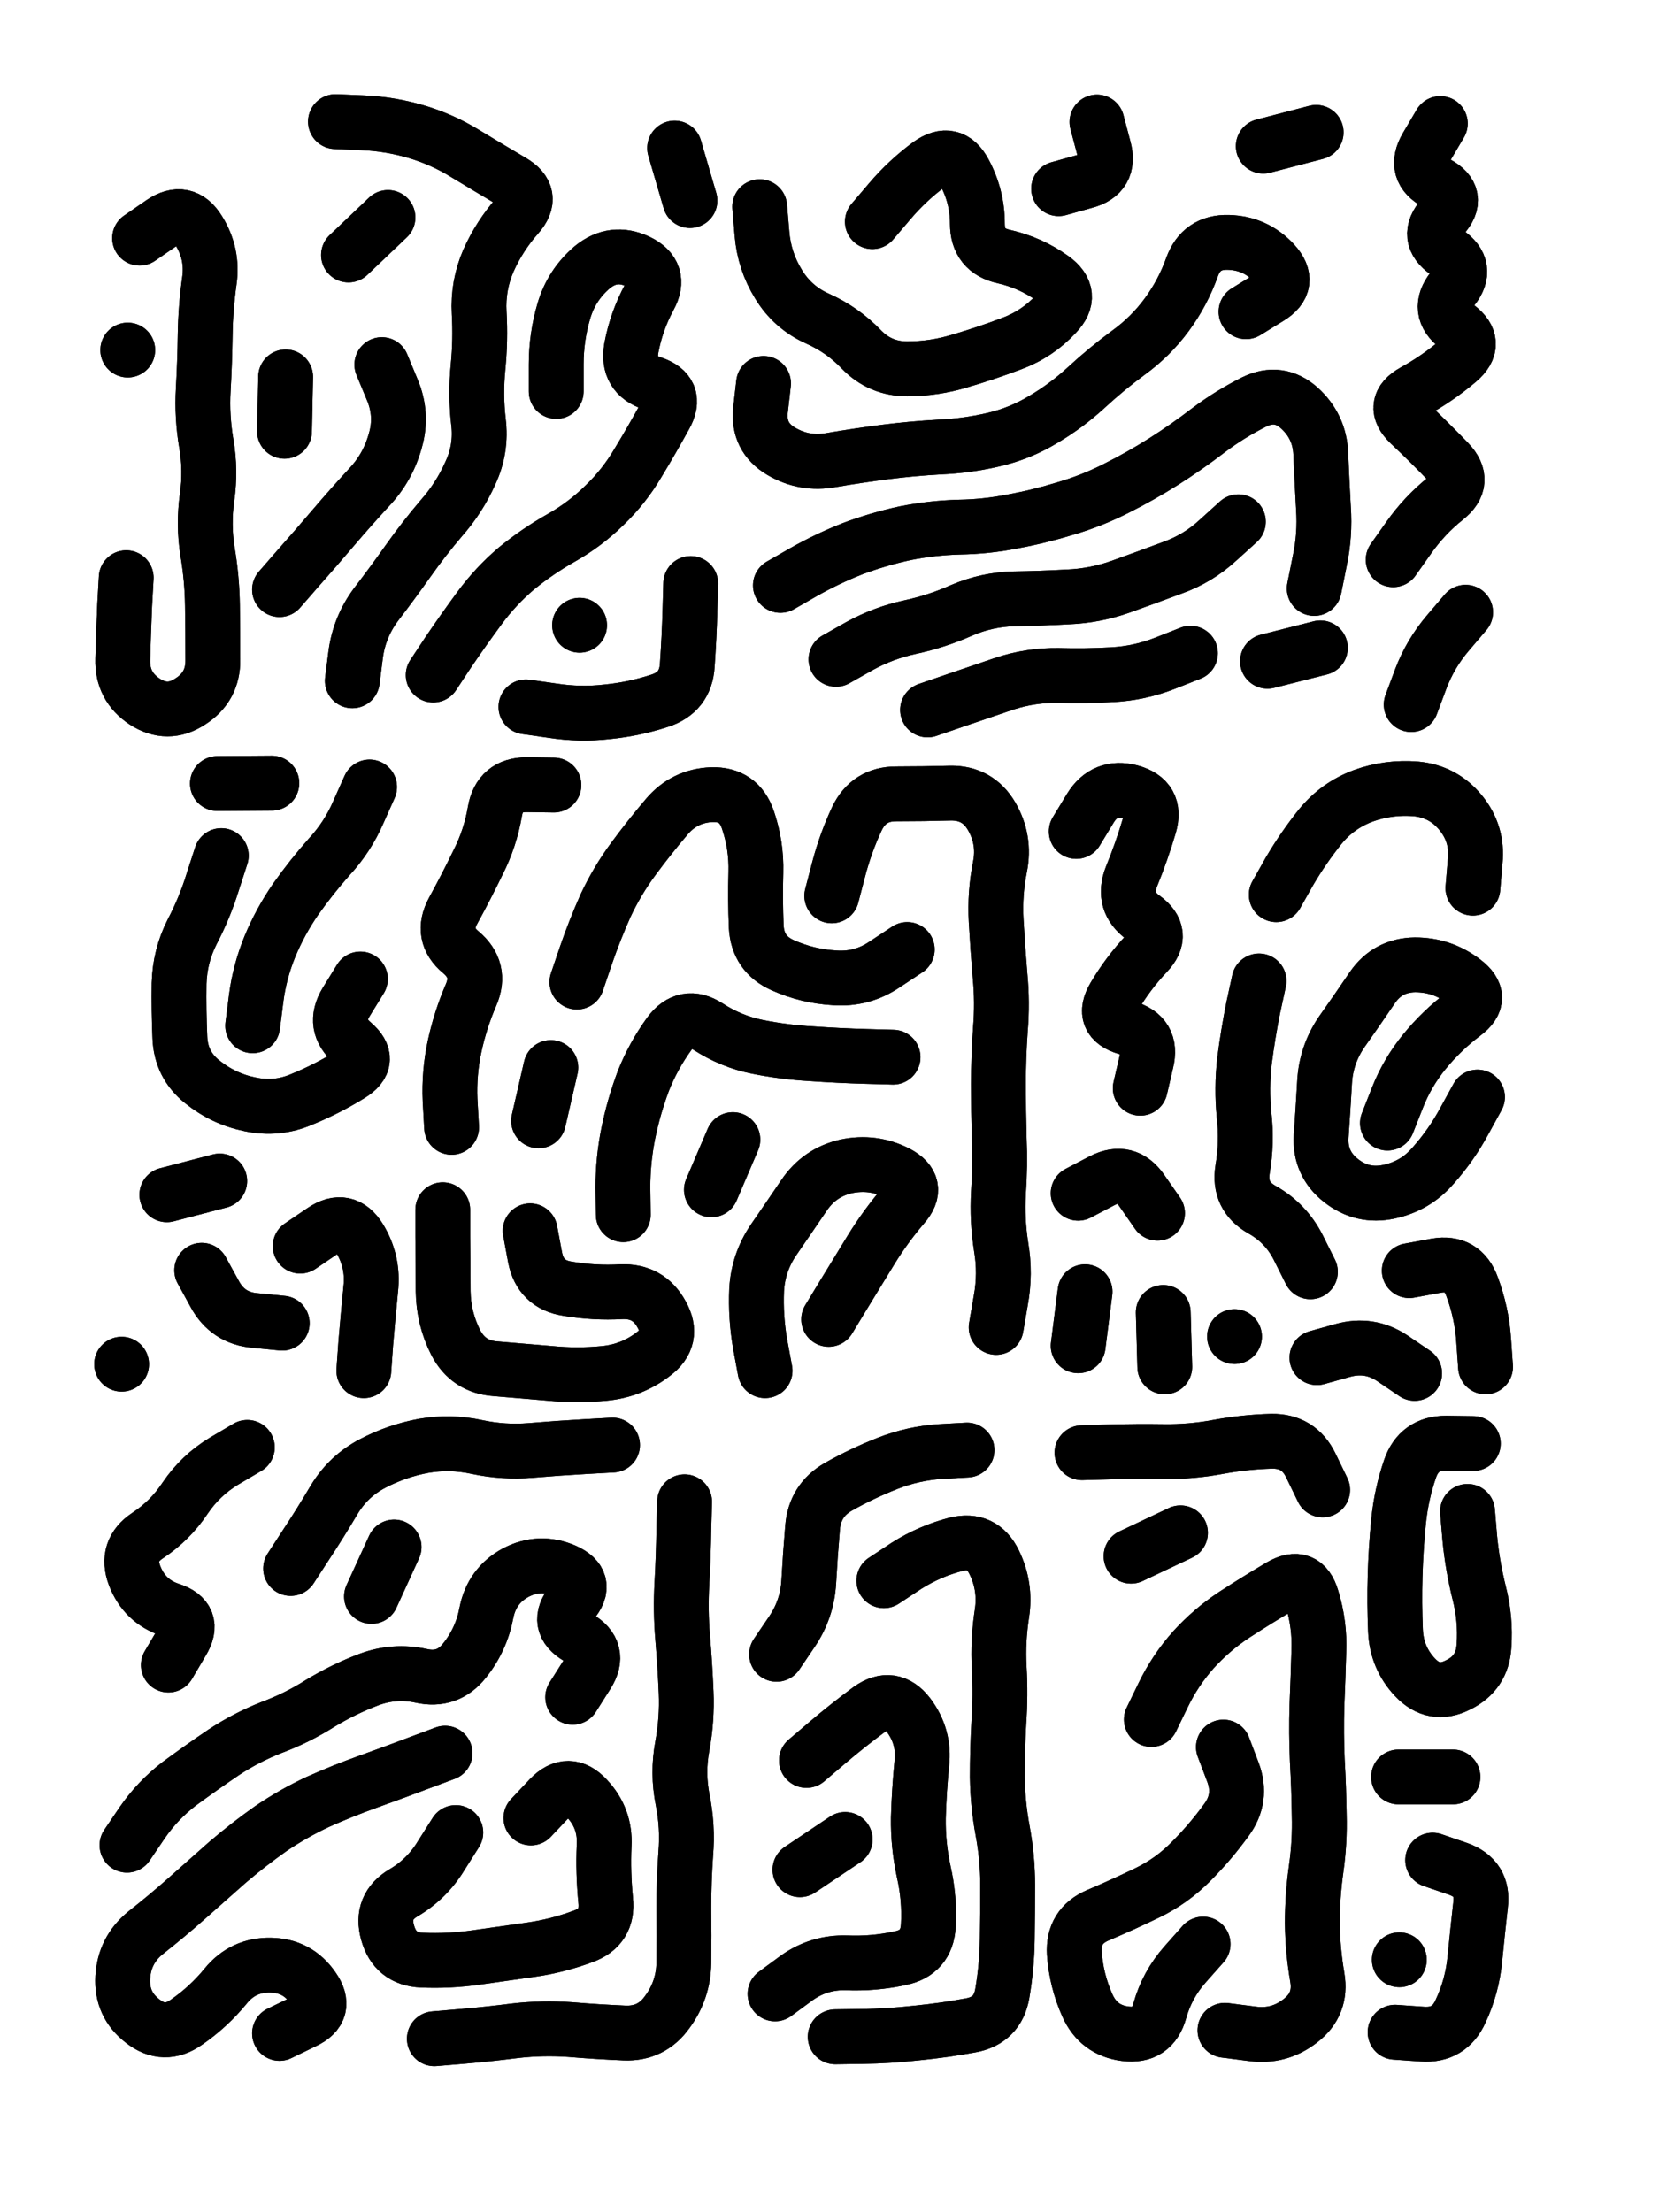
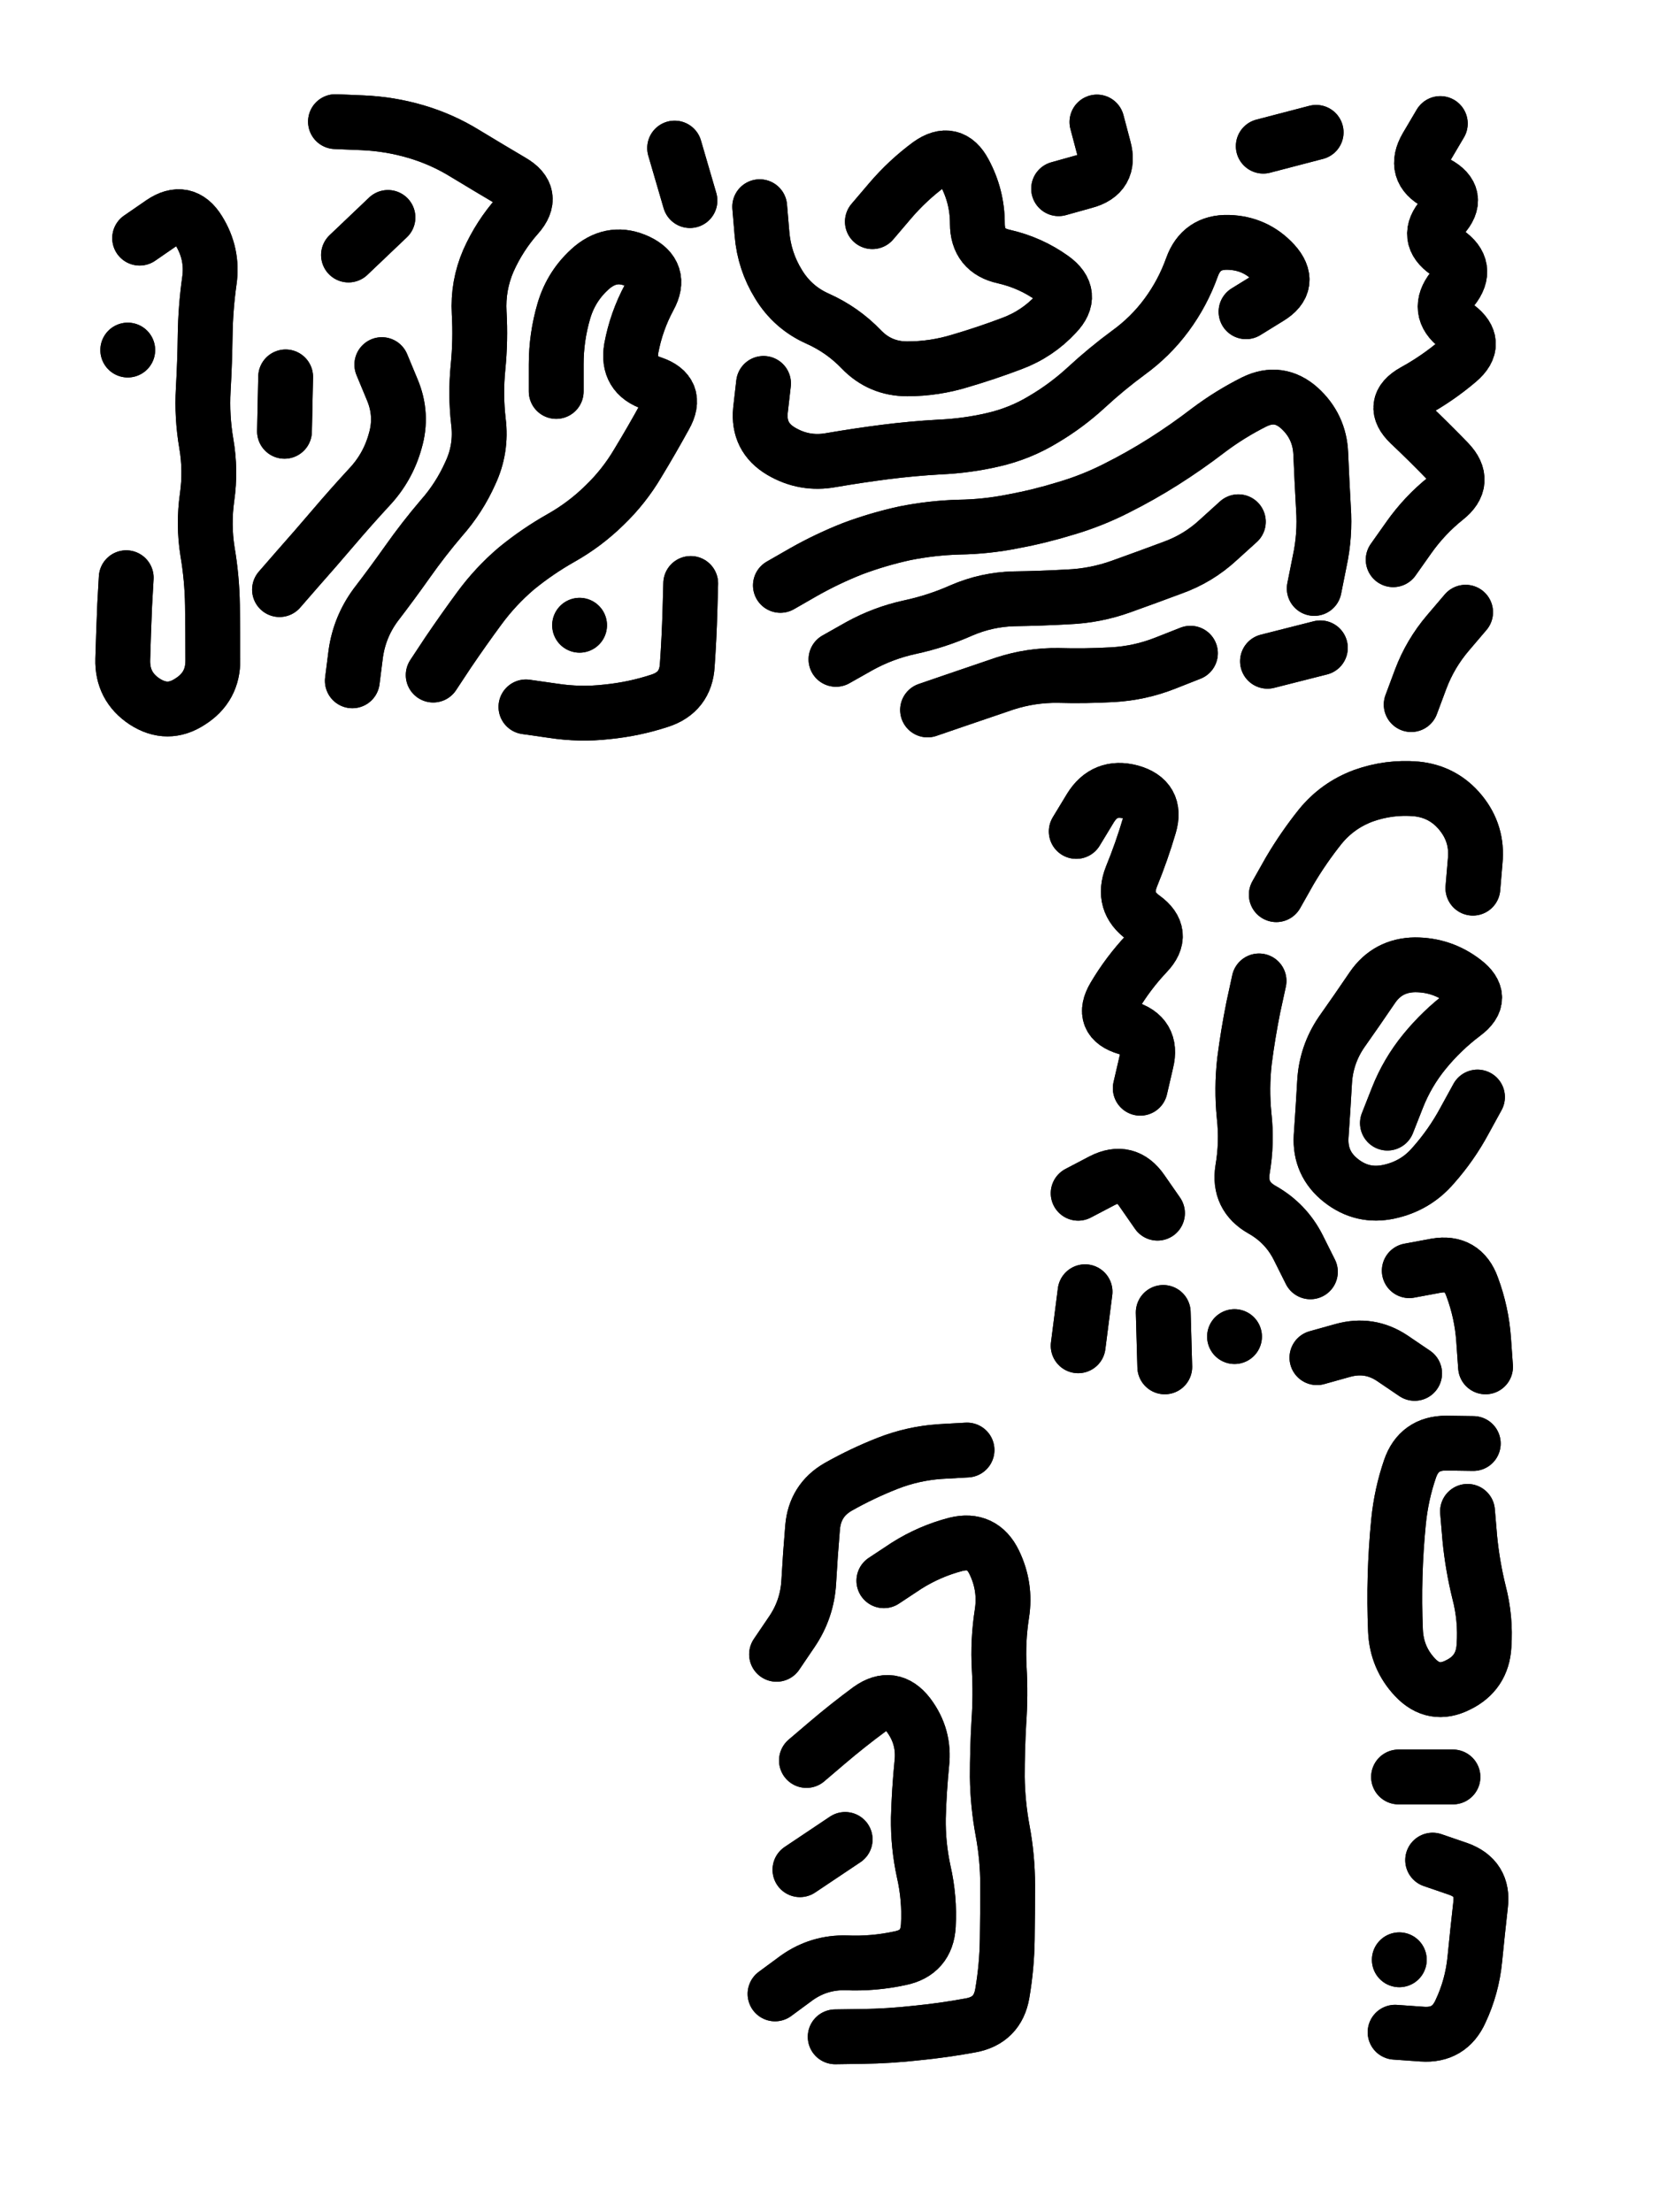
<svg xmlns="http://www.w3.org/2000/svg" viewBox="0 0 4329 5772">
  <title>Infinite Scribble #431</title>
  <defs>
    <filter id="piece_431_3_4_filter" x="-100" y="-100" width="4529" height="5972" filterUnits="userSpaceOnUse">
      <feGaussianBlur in="SourceGraphic" result="lineShape_1" stdDeviation="7150e-3" />
      <feColorMatrix in="lineShape_1" result="lineShape" type="matrix" values="1 0 0 0 0  0 1 0 0 0  0 0 1 0 0  0 0 0 8580e-3 -4290e-3" />
      <feGaussianBlur in="lineShape" result="shrank_blurred" stdDeviation="12150e-3" />
      <feColorMatrix in="shrank_blurred" result="shrank" type="matrix" values="1 0 0 0 0 0 1 0 0 0 0 0 1 0 0 0 0 0 10507e-3 -6720e-3" />
      <feColorMatrix in="lineShape" result="border_filled" type="matrix" values="0.6 0 0 0 -0.4  0 0.6 0 0 -0.4  0 0 0.6 0 -0.4  0 0 0 1 0" />
      <feComposite in="border_filled" in2="shrank" result="border" operator="out" />
      <feOffset in="lineShape" result="shapes_linestyle_bottom3" dx="-34320e-3" dy="-34320e-3" />
      <feOffset in="lineShape" result="shapes_linestyle_bottom2" dx="-22880e-3" dy="-22880e-3" />
      <feOffset in="lineShape" result="shapes_linestyle_bottom1" dx="-11440e-3" dy="-11440e-3" />
      <feMerge result="shapes_linestyle_bottom">
        <feMergeNode in="shapes_linestyle_bottom3" />
        <feMergeNode in="shapes_linestyle_bottom2" />
        <feMergeNode in="shapes_linestyle_bottom1" />
      </feMerge>
      <feGaussianBlur in="shapes_linestyle_bottom" result="shapes_linestyle_bottomcontent_blurred" stdDeviation="12150e-3" />
      <feColorMatrix in="shapes_linestyle_bottomcontent_blurred" result="shapes_linestyle_bottomcontent" type="matrix" values="1 0 0 0 0 0 1 0 0 0 0 0 1 0 0 0 0 0 10507e-3 -6720e-3" />
      <feColorMatrix in="shapes_linestyle_bottomcontent" result="shapes_linestyle_bottomdark" type="matrix" values="0.6 0 0 0 -0.1  0 0.6 0 0 -0.1  0 0 0.6 0 -0.1  0 0 0 1 0" />
      <feColorMatrix in="shapes_linestyle_bottom" result="shapes_linestyle_bottomborderblack" type="matrix" values="0.6 0 0 0 -0.4  0 0.6 0 0 -0.4  0 0 0.6 0 -0.4  0 0 0 1 0" />
      <feGaussianBlur in="lineShape" result="shapes_linestyle_frontshrank_blurred" stdDeviation="12150e-3" />
      <feColorMatrix in="shapes_linestyle_frontshrank_blurred" result="shapes_linestyle_frontshrank" type="matrix" values="1 0 0 0 0 0 1 0 0 0 0 0 1 0 0 0 0 0 10507e-3 -6720e-3" />
      <feMerge result="shapes_linestyle">
        <feMergeNode in="shapes_linestyle_bottomborderblack" />
        <feMergeNode in="shapes_linestyle_bottomdark" />
        <feMergeNode in="shapes_linestyle_frontshrank" />
      </feMerge>
      <feComposite in="shapes_linestyle" in2="shrank" result="shapes_linestyle_cropped" operator="over" />
      <feComposite in="border" in2="shapes_linestyle_cropped" result="shapes" operator="over" />
    </filter>
    <filter id="piece_431_3_4_shadow" x="-100" y="-100" width="4529" height="5972" filterUnits="userSpaceOnUse">
      <feColorMatrix in="SourceGraphic" result="result_blackened" type="matrix" values="0 0 0 0 0  0 0 0 0 0  0 0 0 0 0  0 0 0 0.8 0" />
      <feGaussianBlur in="result_blackened" result="result_blurred" stdDeviation="42900e-3" />
      <feComposite in="SourceGraphic" in2="result_blurred" result="result" operator="over" />
    </filter>
    <filter id="piece_431_3_4_overall" x="-100" y="-100" width="4529" height="5972" filterUnits="userSpaceOnUse">
      <feTurbulence result="background_back_bumps" type="fractalNoise" baseFrequency="29e-3" numOctaves="3" />
      <feDiffuseLighting in="background_back_bumps" result="background_back" surfaceScale="1" diffuseConstant="2" lighting-color="#555">
        <feDistantLight azimuth="225" elevation="20" />
      </feDiffuseLighting>
      <feColorMatrix in="background_back" result="background_backdarkened" type="matrix" values="0.4 0 0 0 0  0 0.4 0 0 0  0 0 0.4 0 0  0 0 0 1 0" />
      <feMorphology in="SourceGraphic" result="background_glow_1_thicken" operator="dilate" radius="17100e-3" />
      <feColorMatrix in="background_glow_1_thicken" result="background_glow_1_thicken_colored" type="matrix" values="0 0 0 0 0  0 0 0 0 0  0 0 0 0 0  0 0 0 1 0" />
      <feGaussianBlur in="background_glow_1_thicken_colored" result="background_glow_1" stdDeviation="51300e-3" />
      <feMorphology in="SourceGraphic" result="background_glow_2_thicken" operator="dilate" radius="171000e-3" />
      <feColorMatrix in="background_glow_2_thicken" result="background_glow_2_thicken_colored" type="matrix" values="1.3 0 0 0 0  0 1.3 0 0 0  0 0 1.3 0 0  0 0 0 0.2 0" />
      <feGaussianBlur in="background_glow_2_thicken_colored" result="background_glow_2" stdDeviation="855000e-3" />
      <feComposite in="background_glow_1" in2="background_glow_2" result="background_glow" operator="over" />
      <feBlend in="background_glow" in2="background_backdarkened" result="background" mode="normal" />
    </filter>
    <clipPath id="piece_431_3_4_clip">
      <rect x="0" y="0" width="4329" height="5772" />
    </clipPath>
    <g id="layer_1" filter="url(#piece_431_3_4_filter)" stroke-width="143" stroke-linecap="round" fill="none">
      <path d="M 433 690 Q 433 690 491 650 Q 550 610 587 670 Q 625 731 615 801 Q 605 872 604 943 Q 603 1014 599 1085 Q 595 1156 607 1226 Q 619 1296 609 1366 Q 599 1437 610 1507 Q 622 1577 623 1648 Q 624 1719 624 1790 Q 625 1861 565 1899 Q 506 1938 446 1899 Q 387 1860 389 1789 Q 391 1718 394 1647 L 398 1576 M 402 982 L 402 982" stroke="hsl(271,100%,66%)" />
      <path d="M 1199 1830 Q 1199 1830 1238 1771 Q 1278 1712 1320 1655 Q 1362 1598 1416 1552 Q 1471 1507 1533 1472 Q 1595 1437 1646 1387 Q 1697 1338 1733 1277 Q 1770 1216 1804 1154 Q 1839 1092 1771 1069 Q 1704 1047 1716 977 Q 1729 907 1763 844 Q 1797 782 1733 751 Q 1669 721 1614 766 Q 1560 812 1540 880 Q 1520 948 1520 1019 L 1520 1090 M 944 386 Q 944 386 1015 389 Q 1086 392 1154 412 Q 1222 432 1282 469 Q 1343 506 1404 542 Q 1466 578 1419 631 Q 1372 684 1343 749 Q 1315 814 1319 885 Q 1323 956 1316 1027 Q 1309 1098 1317 1168 Q 1326 1239 1296 1303 Q 1267 1368 1220 1421 Q 1174 1475 1133 1533 Q 1092 1591 1049 1647 Q 1007 1704 997 1774 L 988 1845 M 1065 1020 Q 1065 1020 1092 1085 Q 1120 1151 1100 1219 Q 1081 1288 1032 1340 Q 984 1392 938 1446 Q 892 1500 845 1553 L 798 1607 M 1871 1591 Q 1871 1591 1869 1662 Q 1867 1733 1862 1804 Q 1858 1875 1790 1897 Q 1723 1919 1652 1926 Q 1582 1934 1511 1923 L 1441 1913 M 978 734 L 1081 636 M 1829 455 L 1869 592 M 1581 1700 L 1581 1700 M 811 1194 L 814 1052" stroke="hsl(244,100%,69%)" />
      <path d="M 2105 1596 Q 2105 1596 2166 1561 Q 2228 1526 2294 1500 Q 2361 1475 2430 1460 Q 2500 1446 2571 1444 Q 2642 1443 2712 1429 Q 2782 1416 2850 1395 Q 2918 1375 2981 1343 Q 3045 1311 3105 1273 Q 3165 1235 3221 1192 Q 3278 1149 3342 1117 Q 3406 1086 3459 1133 Q 3512 1181 3515 1252 Q 3518 1323 3522 1394 Q 3527 1465 3512 1534 L 3498 1604 M 3320 882 Q 3320 882 3380 845 Q 3441 808 3393 755 Q 3345 703 3274 701 Q 3203 699 3179 766 Q 3155 833 3113 890 Q 3071 947 3013 989 Q 2956 1031 2904 1079 Q 2852 1127 2791 1163 Q 2730 1200 2660 1216 Q 2591 1232 2520 1235 Q 2449 1239 2378 1248 Q 2308 1257 2238 1269 Q 2168 1282 2107 1246 Q 2046 1210 2053 1139 L 2061 1069 M 2831 561 Q 2831 561 2899 542 Q 2968 524 2949 455 L 2931 387 M 2345 647 Q 2345 647 2391 593 Q 2437 539 2494 497 Q 2552 456 2585 518 Q 2619 581 2619 652 Q 2619 723 2688 738 Q 2758 754 2815 795 Q 2873 837 2824 888 Q 2776 940 2709 965 Q 2643 990 2575 1010 Q 2507 1031 2436 1031 Q 2365 1031 2316 980 Q 2267 929 2202 900 Q 2137 871 2100 810 Q 2063 750 2057 679 L 2051 608 M 3376 1794 L 3514 1759 M 2250 1789 Q 2250 1789 2312 1754 Q 2374 1720 2443 1705 Q 2513 1690 2578 1661 Q 2643 1633 2714 1631 Q 2785 1630 2856 1626 Q 2927 1623 2994 1599 Q 3061 1575 3128 1550 Q 3195 1526 3247 1478 L 3300 1430 M 3365 450 L 3503 414 M 2489 1921 Q 2489 1921 2556 1898 Q 2624 1875 2691 1852 Q 2759 1830 2830 1831 Q 2901 1833 2972 1829 Q 3043 1825 3109 1799 L 3175 1773" stroke="hsl(186,100%,62%)" />
      <path d="M 3704 1529 Q 3704 1529 3745 1471 Q 3786 1413 3841 1369 Q 3897 1325 3848 1274 Q 3799 1223 3747 1174 Q 3696 1125 3758 1090 Q 3820 1056 3874 1010 Q 3928 964 3871 921 Q 3815 878 3859 822 Q 3903 767 3844 727 Q 3786 687 3833 634 Q 3881 581 3818 547 Q 3755 514 3791 452 L 3827 391 M 3751 1907 Q 3751 1907 3776 1840 Q 3801 1774 3847 1720 L 3893 1666" stroke="hsl(110,100%,67%)" />
-       <path d="M 728 2745 Q 728 2745 737 2674 Q 746 2604 773 2538 Q 800 2473 840 2415 Q 881 2357 928 2304 Q 976 2252 1004 2187 L 1033 2122 M 646 2301 Q 646 2301 624 2369 Q 603 2437 570 2500 Q 538 2563 536 2634 Q 535 2705 538 2776 Q 541 2847 596 2891 Q 652 2936 721 2950 Q 791 2965 856 2937 Q 922 2910 982 2873 Q 1043 2836 989 2790 Q 935 2744 972 2683 L 1009 2623 M 852 3320 Q 852 3320 911 3280 Q 970 3240 1007 3300 Q 1044 3361 1036 3432 Q 1029 3503 1023 3574 L 1018 3645 M 504 3186 L 642 3150 M 595 3383 Q 595 3383 629 3445 Q 663 3508 734 3514 L 805 3521 M 636 2113 L 778 2112 M 386 3628 L 386 3628" stroke="hsl(276,100%,71%)" />
-       <path d="M 2239 2406 Q 2239 2406 2257 2337 Q 2275 2268 2305 2204 Q 2336 2140 2407 2140 Q 2478 2140 2549 2138 Q 2620 2137 2656 2198 Q 2692 2260 2678 2330 Q 2664 2400 2668 2471 Q 2672 2542 2678 2613 Q 2685 2684 2679 2755 Q 2674 2826 2674 2897 Q 2674 2968 2676 3039 Q 2679 3110 2674 3181 Q 2670 3252 2681 3322 Q 2693 3392 2680 3462 L 2668 3532 M 1574 2631 Q 1574 2631 1597 2563 Q 1620 2496 1649 2431 Q 1679 2367 1721 2310 Q 1763 2253 1809 2199 Q 1855 2145 1926 2142 Q 1997 2140 2020 2207 Q 2043 2274 2041 2345 Q 2039 2416 2042 2487 Q 2046 2558 2111 2587 Q 2176 2616 2247 2620 Q 2318 2625 2377 2585 L 2436 2546 M 2231 3511 Q 2231 3511 2268 3450 Q 2305 3390 2342 3329 Q 2379 3269 2425 3215 Q 2472 3162 2409 3129 Q 2346 3097 2276 3112 Q 2207 3128 2167 3187 Q 2127 3246 2087 3304 Q 2047 3363 2043 3434 Q 2040 3505 2052 3575 L 2065 3645 M 1695 3238 Q 1695 3238 1694 3167 Q 1694 3096 1708 3026 Q 1722 2957 1747 2890 Q 1773 2824 1815 2766 Q 1857 2709 1916 2747 Q 1976 2786 2045 2800 Q 2115 2814 2186 2818 Q 2257 2823 2328 2825 L 2399 2827 M 1247 3010 Q 1247 3010 1243 2939 Q 1240 2868 1255 2798 Q 1270 2729 1298 2664 Q 1326 2599 1271 2553 Q 1217 2508 1251 2445 Q 1285 2383 1316 2319 Q 1348 2256 1360 2186 Q 1372 2116 1443 2116 L 1514 2117 M 1452 3280 Q 1452 3280 1465 3350 Q 1479 3420 1549 3431 Q 1619 3443 1690 3439 Q 1761 3436 1795 3498 Q 1830 3560 1773 3602 Q 1717 3645 1646 3652 Q 1575 3659 1504 3652 Q 1433 3646 1362 3640 Q 1291 3635 1258 3572 Q 1226 3509 1225 3438 Q 1225 3367 1224 3296 L 1224 3225 M 1506 2854 L 1474 2993 M 1925 3173 L 1981 3042" stroke="hsl(234,100%,74%)" />
      <path d="M 3104 3493 L 3108 3635 M 3044 2908 Q 3044 2908 3060 2839 Q 3077 2770 3008 2750 Q 2940 2730 2976 2669 Q 3012 2608 3061 2556 Q 3110 2505 3052 2463 Q 2995 2422 3021 2356 Q 3048 2290 3068 2222 Q 3088 2154 3019 2135 Q 2951 2117 2914 2177 L 2877 2238 M 2882 3182 Q 2882 3182 2945 3149 Q 3008 3117 3048 3175 L 3089 3234 M 2882 3580 L 2900 3439" stroke="hsl(192,100%,70%)" />
      <path d="M 3689 2999 Q 3689 2999 3715 2933 Q 3741 2867 3786 2812 Q 3831 2757 3888 2714 Q 3945 2672 3888 2629 Q 3832 2586 3761 2586 Q 3690 2587 3650 2645 Q 3610 2704 3569 2762 Q 3529 2821 3525 2892 Q 3521 2963 3516 3034 Q 3512 3105 3568 3149 Q 3624 3193 3693 3178 Q 3763 3163 3809 3109 Q 3856 3056 3890 2993 L 3924 2931 M 3746 3384 Q 3746 3384 3816 3371 Q 3886 3359 3910 3426 Q 3935 3493 3940 3564 L 3945 3635 M 3505 3611 Q 3505 3611 3573 3592 Q 3642 3573 3701 3612 L 3760 3652 M 3399 2403 Q 3399 2403 3434 2341 Q 3470 2280 3514 2225 Q 3559 2170 3626 2145 Q 3693 2121 3764 2127 Q 3835 2134 3880 2189 Q 3925 2244 3918 2315 L 3912 2386 M 3354 2628 Q 3354 2628 3339 2697 Q 3325 2767 3316 2837 Q 3308 2908 3315 2979 Q 3323 3050 3311 3120 Q 3300 3190 3362 3225 Q 3424 3260 3456 3323 L 3488 3387 M 3290 3556 L 3290 3556" stroke="hsl(153,100%,69%)" />
-       <path d="M 1855 3987 Q 1855 3987 1853 4058 Q 1852 4129 1848 4200 Q 1844 4271 1850 4342 Q 1856 4413 1859 4484 Q 1862 4555 1849 4625 Q 1836 4695 1850 4765 Q 1864 4835 1858 4906 Q 1853 4977 1853 5048 Q 1854 5119 1853 5190 Q 1852 5261 1810 5318 Q 1769 5376 1698 5373 Q 1627 5370 1556 5364 Q 1485 5359 1414 5367 Q 1344 5376 1273 5382 L 1202 5388 M 798 5374 Q 798 5374 862 5343 Q 926 5313 885 5255 Q 845 5197 774 5196 Q 703 5195 658 5250 Q 613 5305 555 5345 Q 497 5386 441 5342 Q 385 5299 389 5228 Q 393 5157 448 5112 Q 504 5068 557 5021 Q 610 4974 663 4927 Q 717 4881 775 4840 Q 834 4800 898 4770 Q 963 4741 1030 4717 Q 1097 4693 1163 4668 L 1230 4643 M 827 4161 Q 827 4161 866 4101 Q 905 4042 941 3981 Q 978 3920 1041 3887 Q 1104 3854 1174 3841 Q 1244 3829 1313 3844 Q 1383 3859 1454 3853 Q 1525 3847 1596 3843 L 1667 3839 M 1454 4812 Q 1454 4812 1503 4760 Q 1552 4709 1600 4761 Q 1649 4813 1645 4884 Q 1642 4955 1649 5026 Q 1657 5097 1590 5121 Q 1523 5146 1452 5156 Q 1382 5166 1311 5176 Q 1241 5186 1170 5183 Q 1099 5180 1080 5111 Q 1061 5043 1122 5007 Q 1183 4971 1220 4910 L 1258 4850 M 1563 4497 Q 1563 4497 1601 4437 Q 1639 4377 1577 4341 Q 1516 4305 1561 4250 Q 1607 4196 1542 4167 Q 1477 4139 1414 4172 Q 1352 4206 1338 4276 Q 1325 4346 1281 4401 Q 1237 4457 1167 4441 Q 1098 4426 1031 4451 Q 965 4476 904 4513 Q 844 4551 777 4576 Q 711 4602 652 4641 Q 593 4681 536 4723 Q 480 4766 440 4824 L 400 4883 M 508 4413 Q 508 4413 544 4352 Q 581 4291 513 4269 Q 446 4247 420 4180 Q 395 4114 454 4075 Q 513 4036 552 3977 Q 592 3918 653 3881 L 714 3845 M 1097 4105 L 1038 4234" stroke="hsl(273,100%,76%)" />
      <path d="M 2375 4193 Q 2375 4193 2434 4154 Q 2494 4116 2563 4098 Q 2632 4081 2663 4145 Q 2694 4209 2683 4279 Q 2672 4350 2676 4421 Q 2680 4492 2675 4563 Q 2671 4634 2671 4705 Q 2672 4776 2685 4846 Q 2698 4916 2698 4987 Q 2698 5058 2697 5129 Q 2696 5200 2684 5270 Q 2672 5340 2602 5353 Q 2532 5366 2461 5373 Q 2390 5381 2319 5382 L 2248 5383 M 2173 4662 Q 2173 4662 2227 4616 Q 2281 4570 2338 4528 Q 2396 4487 2439 4543 Q 2482 4600 2474 4670 Q 2467 4741 2465 4812 Q 2464 4883 2479 4952 Q 2495 5022 2491 5093 Q 2487 5164 2417 5178 Q 2348 5193 2277 5190 Q 2206 5188 2148 5229 L 2091 5271 M 2156 4947 L 2274 4868 M 2592 3852 Q 2592 3852 2521 3856 Q 2450 3861 2384 3887 Q 2318 3913 2256 3948 Q 2195 3983 2189 4054 Q 2183 4125 2179 4196 Q 2175 4267 2135 4326 L 2095 4385" stroke="hsl(229,100%,78%)" />
-       <path d="M 3073 4555 Q 3073 4555 3104 4491 Q 3135 4427 3182 4374 Q 3230 4321 3289 4282 Q 3349 4243 3410 4207 Q 3472 4171 3492 4239 Q 3513 4307 3510 4378 Q 3508 4449 3505 4520 Q 3503 4591 3506 4662 Q 3510 4733 3511 4804 Q 3513 4875 3503 4945 Q 3493 5016 3493 5087 Q 3494 5158 3506 5228 Q 3518 5298 3462 5341 Q 3406 5385 3335 5375 L 3265 5366 M 3208 5141 Q 3208 5141 3161 5194 Q 3114 5247 3095 5315 Q 3076 5384 3005 5375 Q 2935 5366 2906 5301 Q 2877 5236 2872 5165 Q 2868 5094 2933 5066 Q 2999 5038 3063 5007 Q 3127 4976 3177 4925 Q 3227 4875 3269 4817 Q 3311 4760 3286 4693 L 3261 4627 M 2892 3859 Q 2892 3859 2963 3857 Q 3034 3855 3105 3856 Q 3176 3857 3246 3844 Q 3316 3831 3387 3829 Q 3458 3828 3489 3892 L 3520 3956 M 3020 4129 L 3149 4068" stroke="hsl(196,100%,76%)" />
      <path d="M 3807 4922 Q 3807 4922 3874 4945 Q 3941 4969 3932 5039 Q 3924 5110 3917 5181 Q 3910 5252 3880 5316 Q 3851 5381 3780 5376 L 3709 5371 M 3860 4705 L 3718 4705 M 3898 4012 Q 3898 4012 3904 4083 Q 3911 4154 3928 4223 Q 3946 4292 3941 4363 Q 3937 4434 3873 4465 Q 3810 4497 3761 4445 Q 3713 4394 3710 4323 Q 3707 4252 3709 4181 Q 3711 4110 3718 4039 Q 3725 3968 3748 3901 Q 3771 3834 3842 3834 L 3913 3835 M 3720 5182 L 3720 5182" stroke="hsl(162,100%,76%)" />
    </g>
  </defs>
  <g filter="url(#piece_431_3_4_overall)" clip-path="url(#piece_431_3_4_clip)">
    <use href="#layer_1" />
  </g>
  <g clip-path="url(#piece_431_3_4_clip)">
    <use href="#layer_1" filter="url(#piece_431_3_4_shadow)" />
  </g>
</svg>